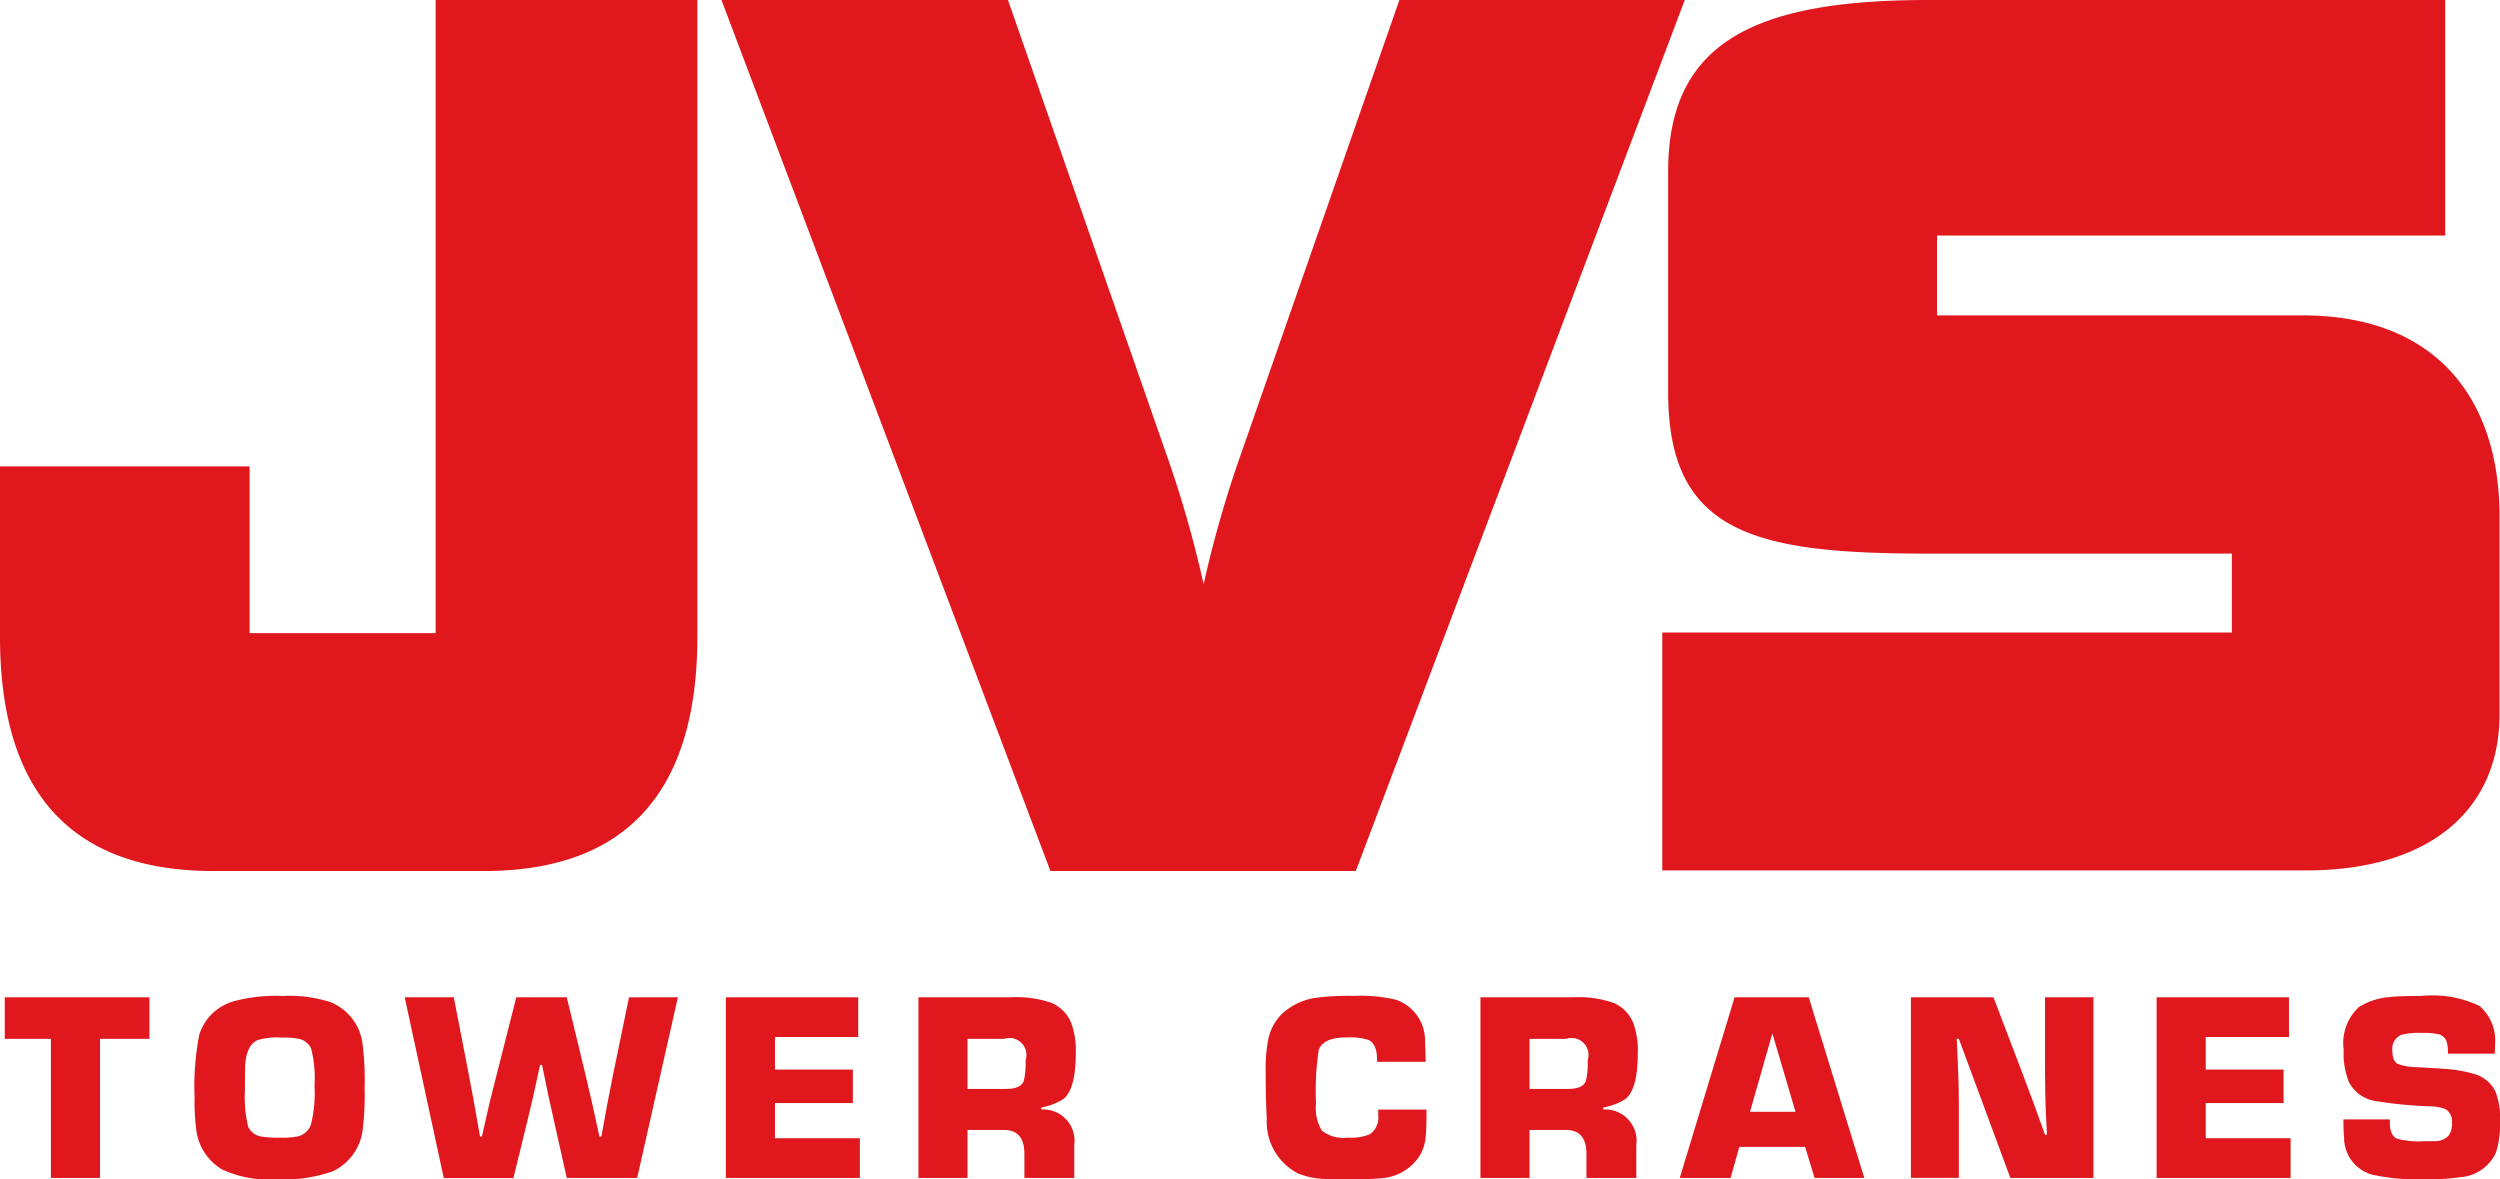
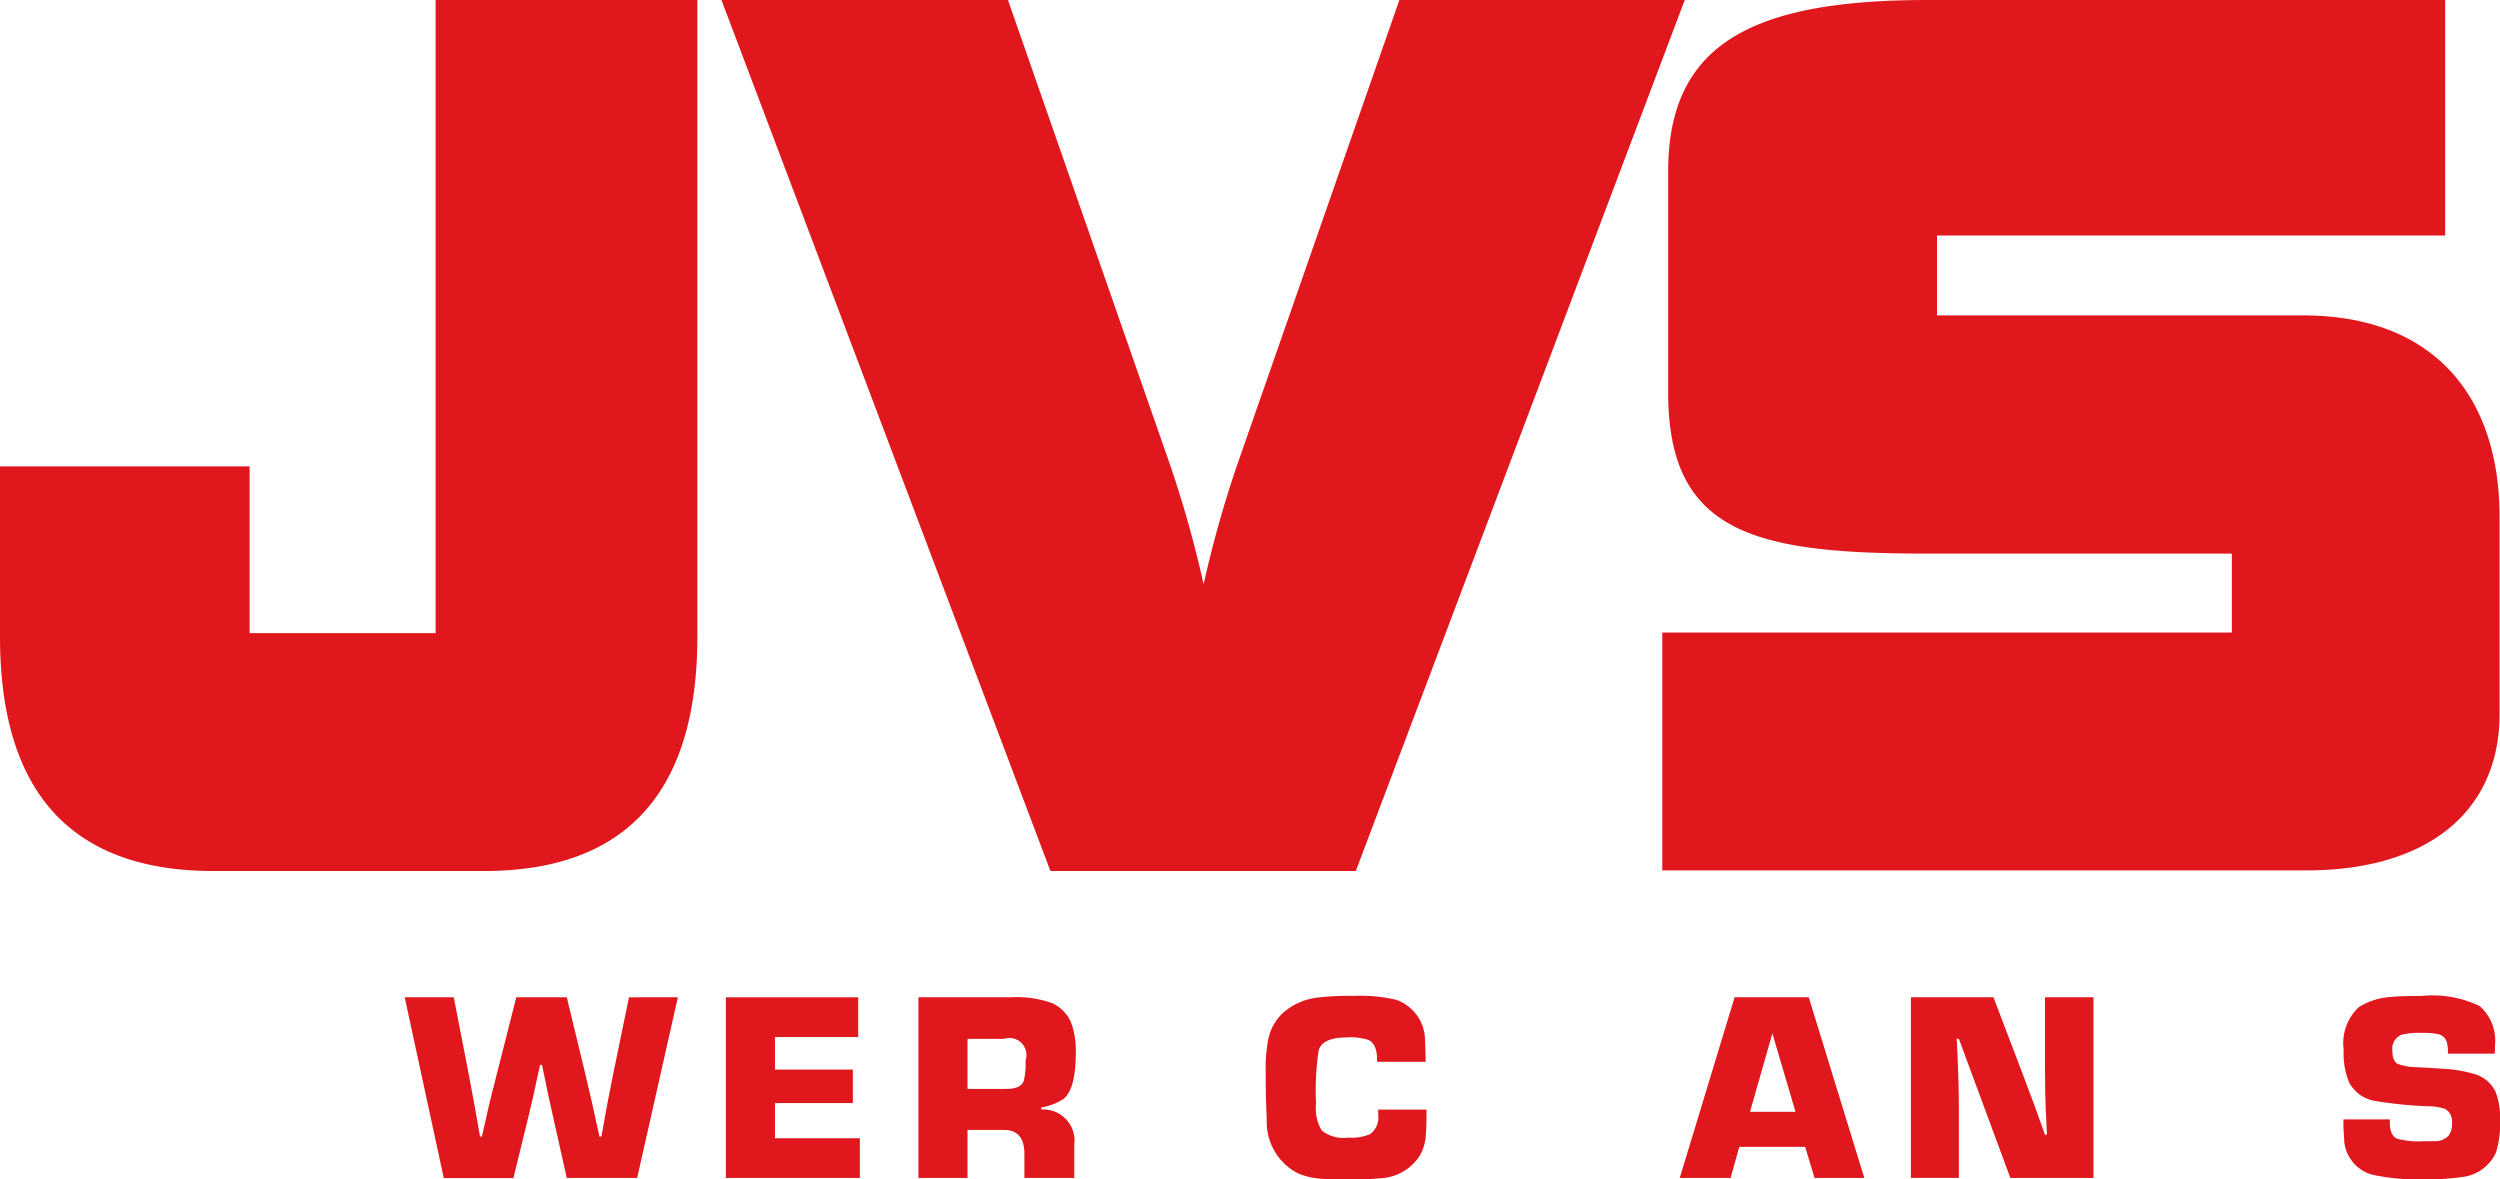
<svg xmlns="http://www.w3.org/2000/svg" width="37.394mm" height="17.639mm" viewBox="0 0 106 50">
  <defs>
    <style>.cls-1{fill:#e0181d;}</style>
  </defs>
  <title>jvs-logo-en-de</title>
  <g id="Vrstva_2" data-name="Vrstva 2">
    <g id="Vrstva_1-2" data-name="Vrstva 1">
      <path class="cls-1" d="M70.481,36.905h27.3c5.249,0,8.2-2.57,8.2-6.625V21.9c0-4.944-2.651-8.528-8.349-8.528H82.13V9.987h21.546V0H81.73c-7.4,0-11,1.83-11,7.268v9.377c0,5.981,3.7,6.827,11,6.827h12.9V26.82H70.481Zm-25.943.026H57.486L71.434,0h-12.1l-6.9,19.775a48.083,48.083,0,0,0-1.4,4.994,48.083,48.083,0,0,0-1.4-4.994L42.738,0H30.59Zm-14.97-9.938V0H18.47V26.845H10.584v-7.07H0v7.218c0,6.625,3.049,9.938,9.049,9.938H20.52C26.519,36.931,29.568,33.619,29.568,26.993Z" />
-       <polygon class="cls-1" points="4.241 44.047 4.241 49.944 2.159 49.944 2.159 44.047 0.201 44.047 0.201 42.285 6.335 42.285 6.335 44.047 4.241 44.047" />
-       <path class="cls-1" d="M11.917,43.992a2.84,2.84,0,0,0-.988.107c-.29.119-.467.437-.527.953q-.016.128-.017,1.179a5.328,5.328,0,0,0,.135,1.535.74.74,0,0,0,.591.428,4.738,4.738,0,0,0,.782.044,3.257,3.257,0,0,0,.762-.061.785.785,0,0,0,.528-.491,5.541,5.541,0,0,0,.152-1.653,5.1,5.1,0,0,0-.142-1.572.744.744,0,0,0-.544-.42,3.724,3.724,0,0,0-.732-.049m.062-1.762a5.609,5.609,0,0,1,2.043.264,2.2,2.2,0,0,1,1.338,1.678,12.055,12.055,0,0,1,.1,1.984,12.163,12.163,0,0,1-.079,1.712,2.24,2.24,0,0,1-1.259,1.789A6.157,6.157,0,0,1,11.717,50a4.68,4.68,0,0,1-2.3-.416A2.274,2.274,0,0,1,8.336,48a8.9,8.9,0,0,1-.086-1.475,11.431,11.431,0,0,1,.2-2.655,2.138,2.138,0,0,1,1.493-1.425A6.779,6.779,0,0,1,11.979,42.23Z" />
      <path class="cls-1" d="M28.742,42.285l-1.726,7.659H24.031l-.538-2.4q-.247-1.08-.512-2.394H22.9c-.058.247-.1.446-.132.6q-.1.512-.412,1.8l-.587,2.4H18.816L17.16,42.285h2.08l.575,2.952q.3,1.554.538,2.951h.08l.335-1.477,1.123-4.426h2.14l.715,2.952q.345,1.423.67,2.951H25.5q.244-1.4.527-2.794l.035-.157.607-2.952Z" />
      <polygon class="cls-1" points="32.859 43.969 32.859 45.35 36.161 45.35 36.161 46.769 32.859 46.769 32.859 48.261 36.458 48.261 36.458 49.944 30.777 49.944 30.777 42.285 36.388 42.285 36.388 43.969 32.859 43.969" />
      <path class="cls-1" d="M41.023,46.169h1.644c.416,0,.664-.117.744-.348a3.3,3.3,0,0,0,.073-.864.72.72,0,0,0-.912-.91H41.023Zm-2.082,3.775V42.285h3.908a4.543,4.543,0,0,1,1.732.236,1.563,1.563,0,0,1,.85.881,3.421,3.421,0,0,1,.182,1.245q0,1.526-.521,1.948a2.6,2.6,0,0,1-.943.363v.085a1.326,1.326,0,0,1,1.4,1.5v1.4H43.434V48.923c0-.675-.288-1.014-.868-1.014H41.023v2.035Z" />
      <path class="cls-1" d="M58.435,47.048h2.049v.231q-.006.657-.035.909a1.881,1.881,0,0,1-.277.852,2.1,2.1,0,0,1-1.447.9A11.766,11.766,0,0,1,57.2,50c-.585,0-.953-.006-1.1-.017a3.175,3.175,0,0,1-1.062-.23,2.457,2.457,0,0,1-1.326-2.323c-.031-.5-.047-1.171-.047-2a6.471,6.471,0,0,1,.1-1.32,2.12,2.12,0,0,1,.612-1.143,2.677,2.677,0,0,1,1.429-.663,11.216,11.216,0,0,1,1.614-.078,6.478,6.478,0,0,1,1.764.162,1.821,1.821,0,0,1,1.236,1.784c.011.135.021.417.029.848H58.392c0-.061-.006-.111-.006-.152-.008-.4-.128-.662-.362-.775a2.59,2.59,0,0,0-.938-.105c-.658,0-1.049.176-1.173.532A11.618,11.618,0,0,0,55.8,46.8a1.814,1.814,0,0,0,.244,1.134,1.467,1.467,0,0,0,1.106.3,2.066,2.066,0,0,0,.939-.146.864.864,0,0,0,.347-.813v-.231" />
-       <path class="cls-1" d="M64.853,46.169H66.5c.417,0,.665-.117.744-.348a3.242,3.242,0,0,0,.074-.864.721.721,0,0,0-.913-.91H64.853Zm-2.082,3.775V42.285h3.908a4.543,4.543,0,0,1,1.732.236,1.56,1.56,0,0,1,.85.881,3.421,3.421,0,0,1,.182,1.245q0,1.526-.521,1.948a2.6,2.6,0,0,1-.943.363v.085a1.325,1.325,0,0,1,1.4,1.5v1.4H67.265V48.923q0-1.013-.868-1.014H64.853v2.035Z" />
      <path class="cls-1" d="M76.129,47.14l-.98-3.324L74.2,47.14Zm.409,1.487H73.747l-.37,1.317H71.221l2.326-7.659h3.144l2.355,7.659H76.937Z" />
      <path class="cls-1" d="M88.763,42.285v7.659H85.239l-2.184-5.9h-.091l.035.707q.056,1.178.056,2.126v3.064H81.023V42.285h3.5l1.23,3.228q.546,1.43.955,2.6h.083l-.033-.689c-.035-.689-.05-1.379-.05-2.07V42.285Z" />
-       <polygon class="cls-1" points="93.523 43.969 93.523 45.35 96.825 45.35 96.825 46.769 93.523 46.769 93.523 48.261 97.122 48.261 97.122 49.944 91.441 49.944 91.441 42.285 97.052 42.285 97.052 43.969 93.523 43.969" />
      <path class="cls-1" d="M105.768,44.675h-1.976a1.648,1.648,0,0,0-.056-.517.493.493,0,0,0-.37-.314,3.27,3.27,0,0,0-.664-.05,3.059,3.059,0,0,0-.874.079.635.635,0,0,0-.391.674c0,.288.073.475.221.561a2.433,2.433,0,0,0,.817.14c.405.023.808.046,1.209.073a5.587,5.587,0,0,1,1.193.207,1.423,1.423,0,0,1,.935.764A3.031,3.031,0,0,1,106,47.519a3.847,3.847,0,0,1-.182,1.376,1.8,1.8,0,0,1-1.48,1.015,9.3,9.3,0,0,1-1.524.09,8.831,8.831,0,0,1-2.256-.2,1.624,1.624,0,0,1-1.168-1.559c-.019-.19-.029-.451-.029-.78h1.969v.151c0,.349.1.571.3.667a3.557,3.557,0,0,0,1.158.107c.321,0,.5,0,.55-.005a.767.767,0,0,0,.477-.225.8.8,0,0,0,.147-.544.6.6,0,0,0-.279-.589,2.134,2.134,0,0,0-.7-.117,17.5,17.5,0,0,1-2.3-.23,1.523,1.523,0,0,1-1.085-.791,3.231,3.231,0,0,1-.226-1.375,2.087,2.087,0,0,1,.647-1.812,2.879,2.879,0,0,1,1.288-.422c.286-.032.745-.049,1.373-.049a4.617,4.617,0,0,1,2.452.426,1.942,1.942,0,0,1,.656,1.665c0,.069,0,.186-.009.354" />
    </g>
  </g>
</svg>